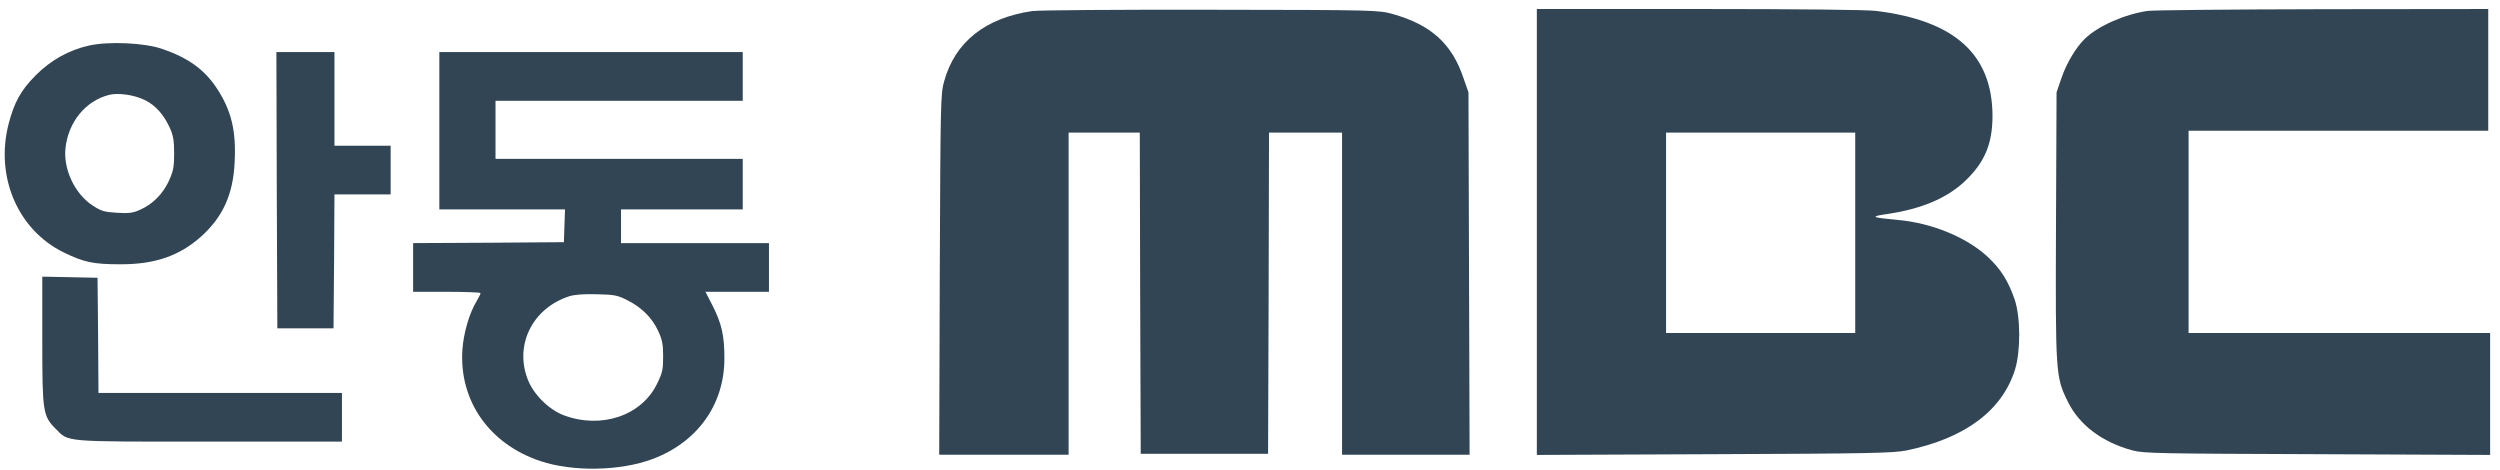
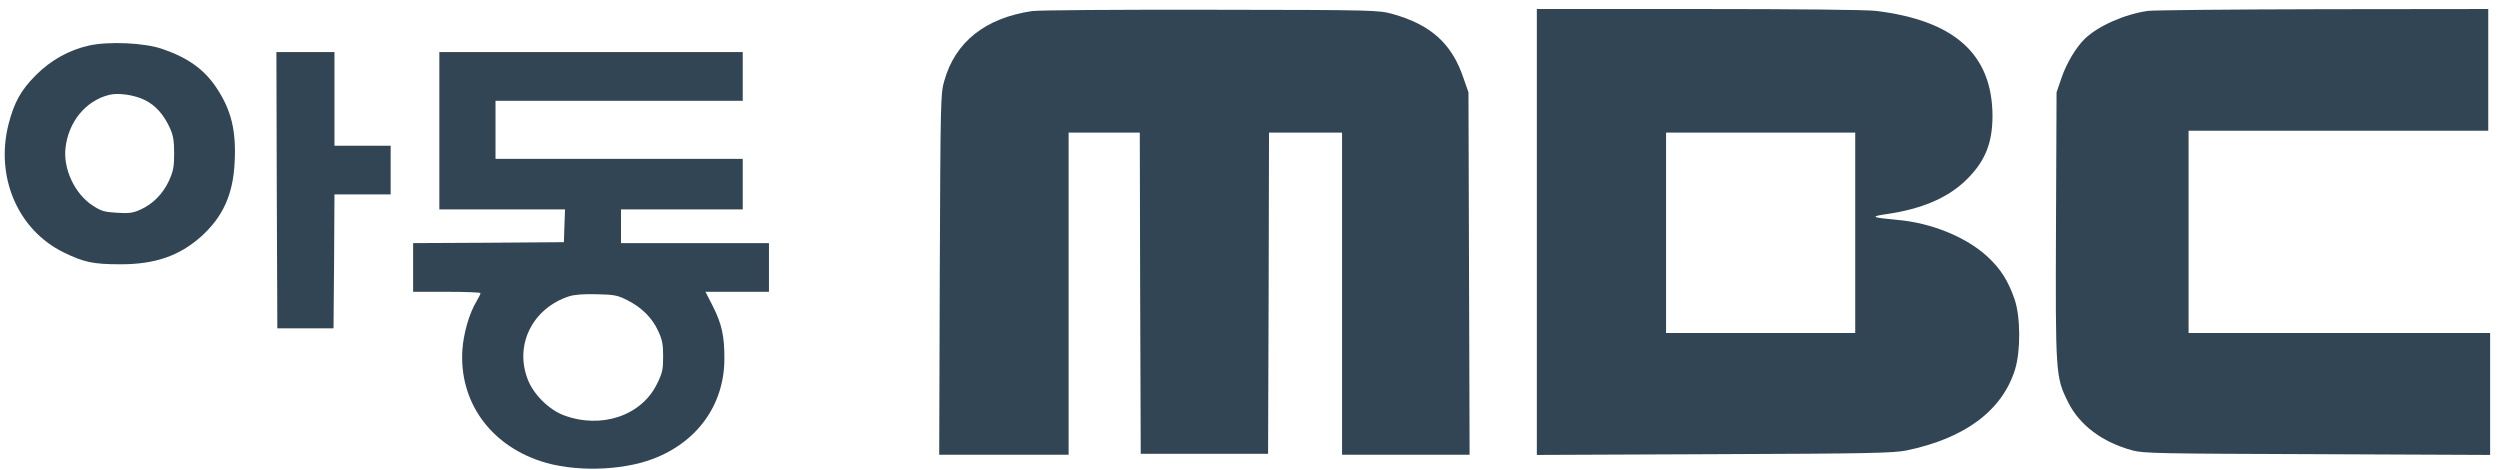
<svg xmlns="http://www.w3.org/2000/svg" xmlns:ns1="http://sodipodi.sourceforge.net/DTD/sodipodi-0.dtd" xmlns:ns2="http://www.inkscape.org/namespaces/inkscape" width="944.598" height="177.418" viewBox="0 0 947.746 177.418" version="1.1" id="svg3" ns1:docname="안동MBC 로고.svg" ns2:version="1.3.2 (091e20e, 2023-11-25, custom)">
  <defs id="defs3" />
  <ns1:namedview id="namedview3" pagecolor="#ffffff" bordercolor="#000000" borderopacity="0.25" ns2:showpageshadow="2" ns2:pageopacity="0.0" ns2:pagecheckerboard="0" ns2:deskcolor="#d1d1d1" ns2:zoom="0.82436865" ns2:cx="775.74517" ns2:cy="246.85558" ns2:window-width="1920" ns2:window-height="1009" ns2:window-x="-8" ns2:window-y="-8" ns2:window-maximized="1" ns2:current-layer="svg3" />
  <g transform="matrix(0.071,0,0,-0.071,-9.528,182.038)" fill="#000000" stroke="none" id="g7" style="fill:#324554;fill-opacity:1">
    <path d="m 5645,2509 c -250,-37 -411,-165 -469,-373 -20,-68 -20,-107 -24,-1033 l -3,-963 h 346 345 v 860 860 h 190 190 l 2,-857 3,-858 h 340 340 l 3,858 2,857 h 195 195 V 1000 140 h 341 340 l -3,967 -3,968 -27,77 c -61,182 -173,284 -377,341 -75,21 -87,22 -971,23 -492,1 -922,-2 -955,-7 z" id="path1-1" style="fill:#324554;fill-opacity:1" />
    <path d="M 8340,1330 V 139 l 948,4 c 829,3 957,6 1026,20 312,65 510,212 579,431 31,100 30,282 -2,376 -34,98 -74,162 -144,227 -112,104 -298,181 -482,197 -142,13 -149,18 -50,32 179,27 312,83 409,173 107,101 149,200 149,352 -2,328 -203,508 -623,559 -51,6 -423,10 -947,10 h -863 z m 1700,-5 V 790 h -505 -505 v 535 535 h 505 505 z" id="path2-7" style="fill:#324554;fill-opacity:1" />
    <path d="m 11603,2510 c -125,-18 -265,-80 -336,-148 -47,-45 -99,-131 -126,-211 l -26,-76 -3,-709 c -3,-792 -2,-811 63,-942 61,-125 183,-217 346,-261 58,-16 150,-17 987,-20 l 922,-4 v 326 325 h -805 -805 v 540 540 h 800 800 v 325 325 l -882,-1 c -486,-1 -906,-5 -935,-9 z" id="path3-1" style="fill:#324554;fill-opacity:1" />
    <path d="m 610,2325 c -108,-24 -206,-79 -285,-159 -80,-80 -115,-145 -145,-260 -72,-282 49,-565 293,-685 108,-53 158,-64 302,-64 186,-1 318,45 434,149 116,105 170,225 178,395 9,171 -18,280 -98,400 -66,98 -152,159 -289,206 -95,33 -287,41 -390,18 z m 297,-291 c 58,-28 102,-78 135,-151 17,-37 22,-68 22,-133 0,-73 -4,-94 -28,-148 -33,-70 -86,-124 -154,-154 -37,-17 -60,-20 -123,-16 -69,4 -85,9 -132,40 -95,63 -156,195 -143,307 16,139 107,250 231,282 48,13 136,1 192,-27 z" id="path4" style="fill:#324554;fill-opacity:1" />
    <path d="m 1612,1553 3,-738 h 150 150 l 3,358 2,357 h 150 150 v 130 130 h -150 -150 v 250 250 h -155 -155 z" id="path5" style="fill:#324554;fill-opacity:1" />
    <path d="m 2480,1870 v -420 h 335 336 l -3,-87 -3,-88 -402,-3 -403,-2 v -130 -130 h 180 c 99,0 180,-3 180,-7 0,-5 -10,-24 -21,-43 -39,-64 -70,-171 -76,-261 -17,-272 144,-502 417,-593 174,-58 427,-53 598,11 238,89 382,288 384,531 1,125 -14,191 -62,286 l -39,76 h 170 169 v 130 130 h -395 -395 v 90 90 h 325 325 v 135 135 h -660 -660 v 155 155 h 660 660 v 130 130 H 3290 2480 Z M 3484,965 c 76,-38 132,-94 164,-163 22,-47 27,-71 27,-137 0,-71 -4,-88 -33,-147 -83,-170 -298,-242 -498,-167 -81,31 -163,113 -193,194 -70,184 28,378 222,441 27,9 79,13 147,11 94,-2 111,-5 164,-32 z" id="path6" style="fill:#324554;fill-opacity:1" />
-     <path d="m 360,752 c 0,-384 3,-405 72,-474 71,-71 30,-68 818,-68 h 710 V 340 470 H 1310 660 l -2,308 -3,307 -147,3 -148,3 z" id="path7" style="fill:#324554;fill-opacity:1" />
  </g>
</svg>